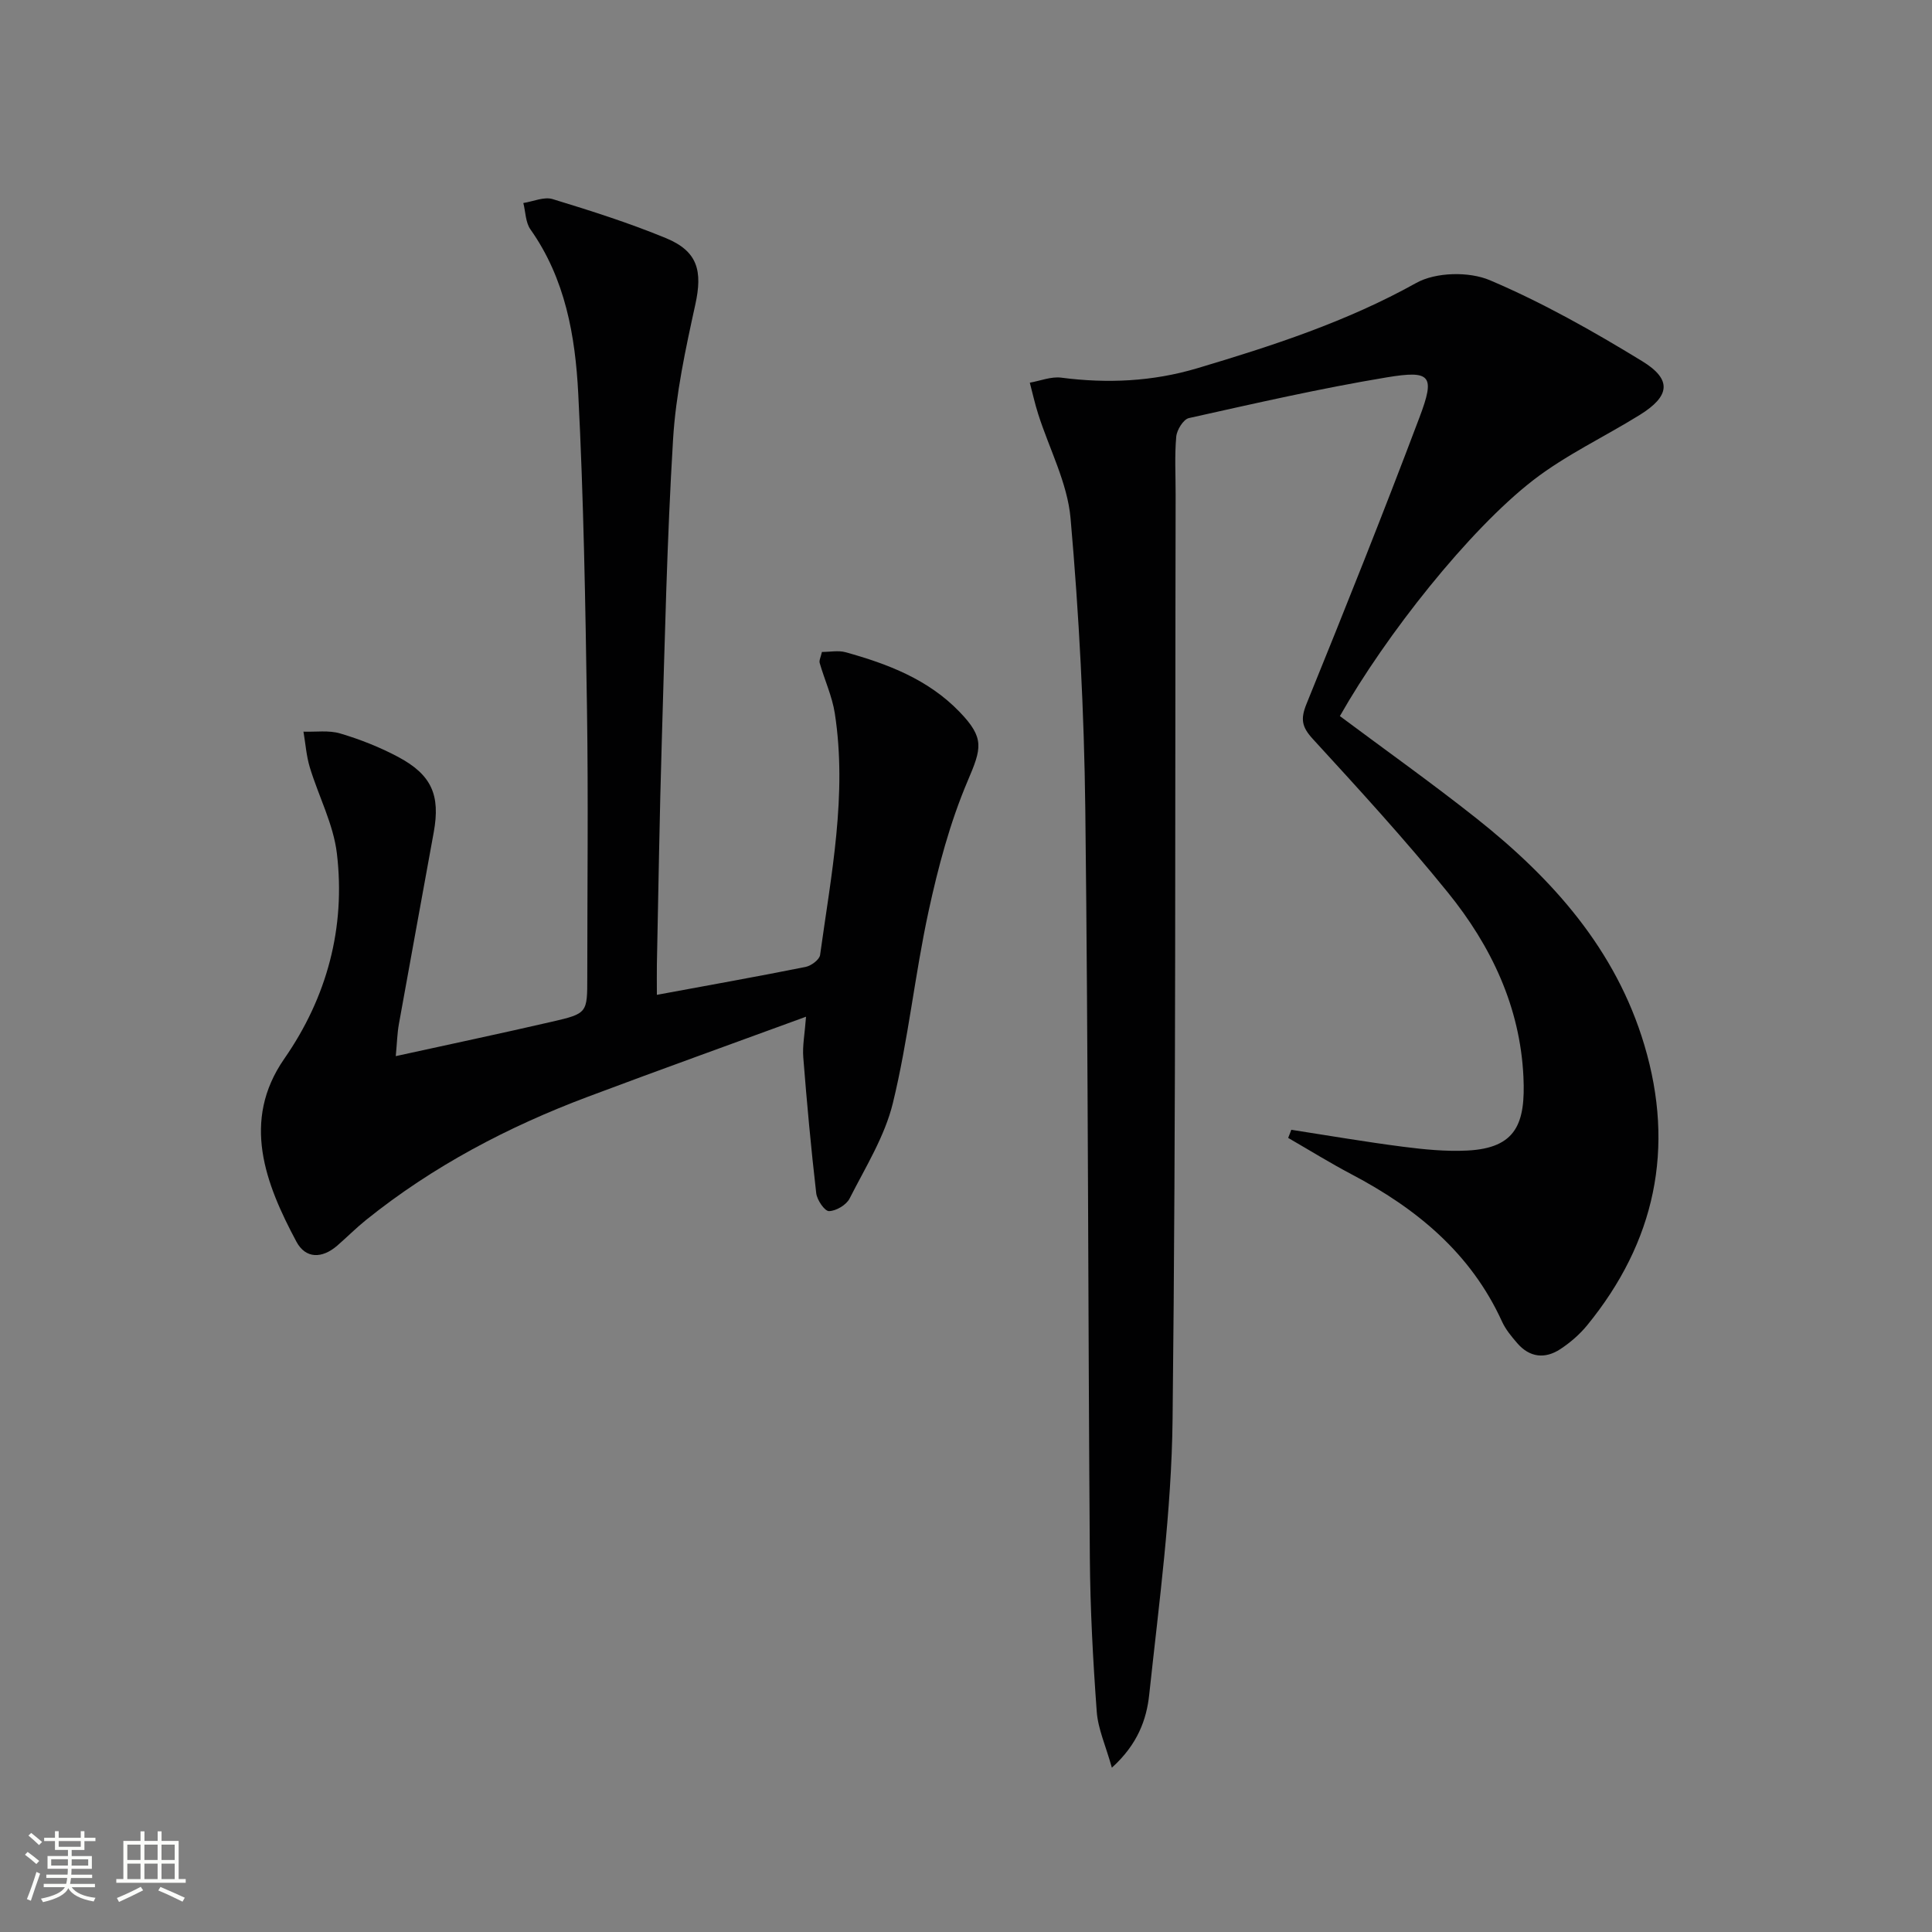
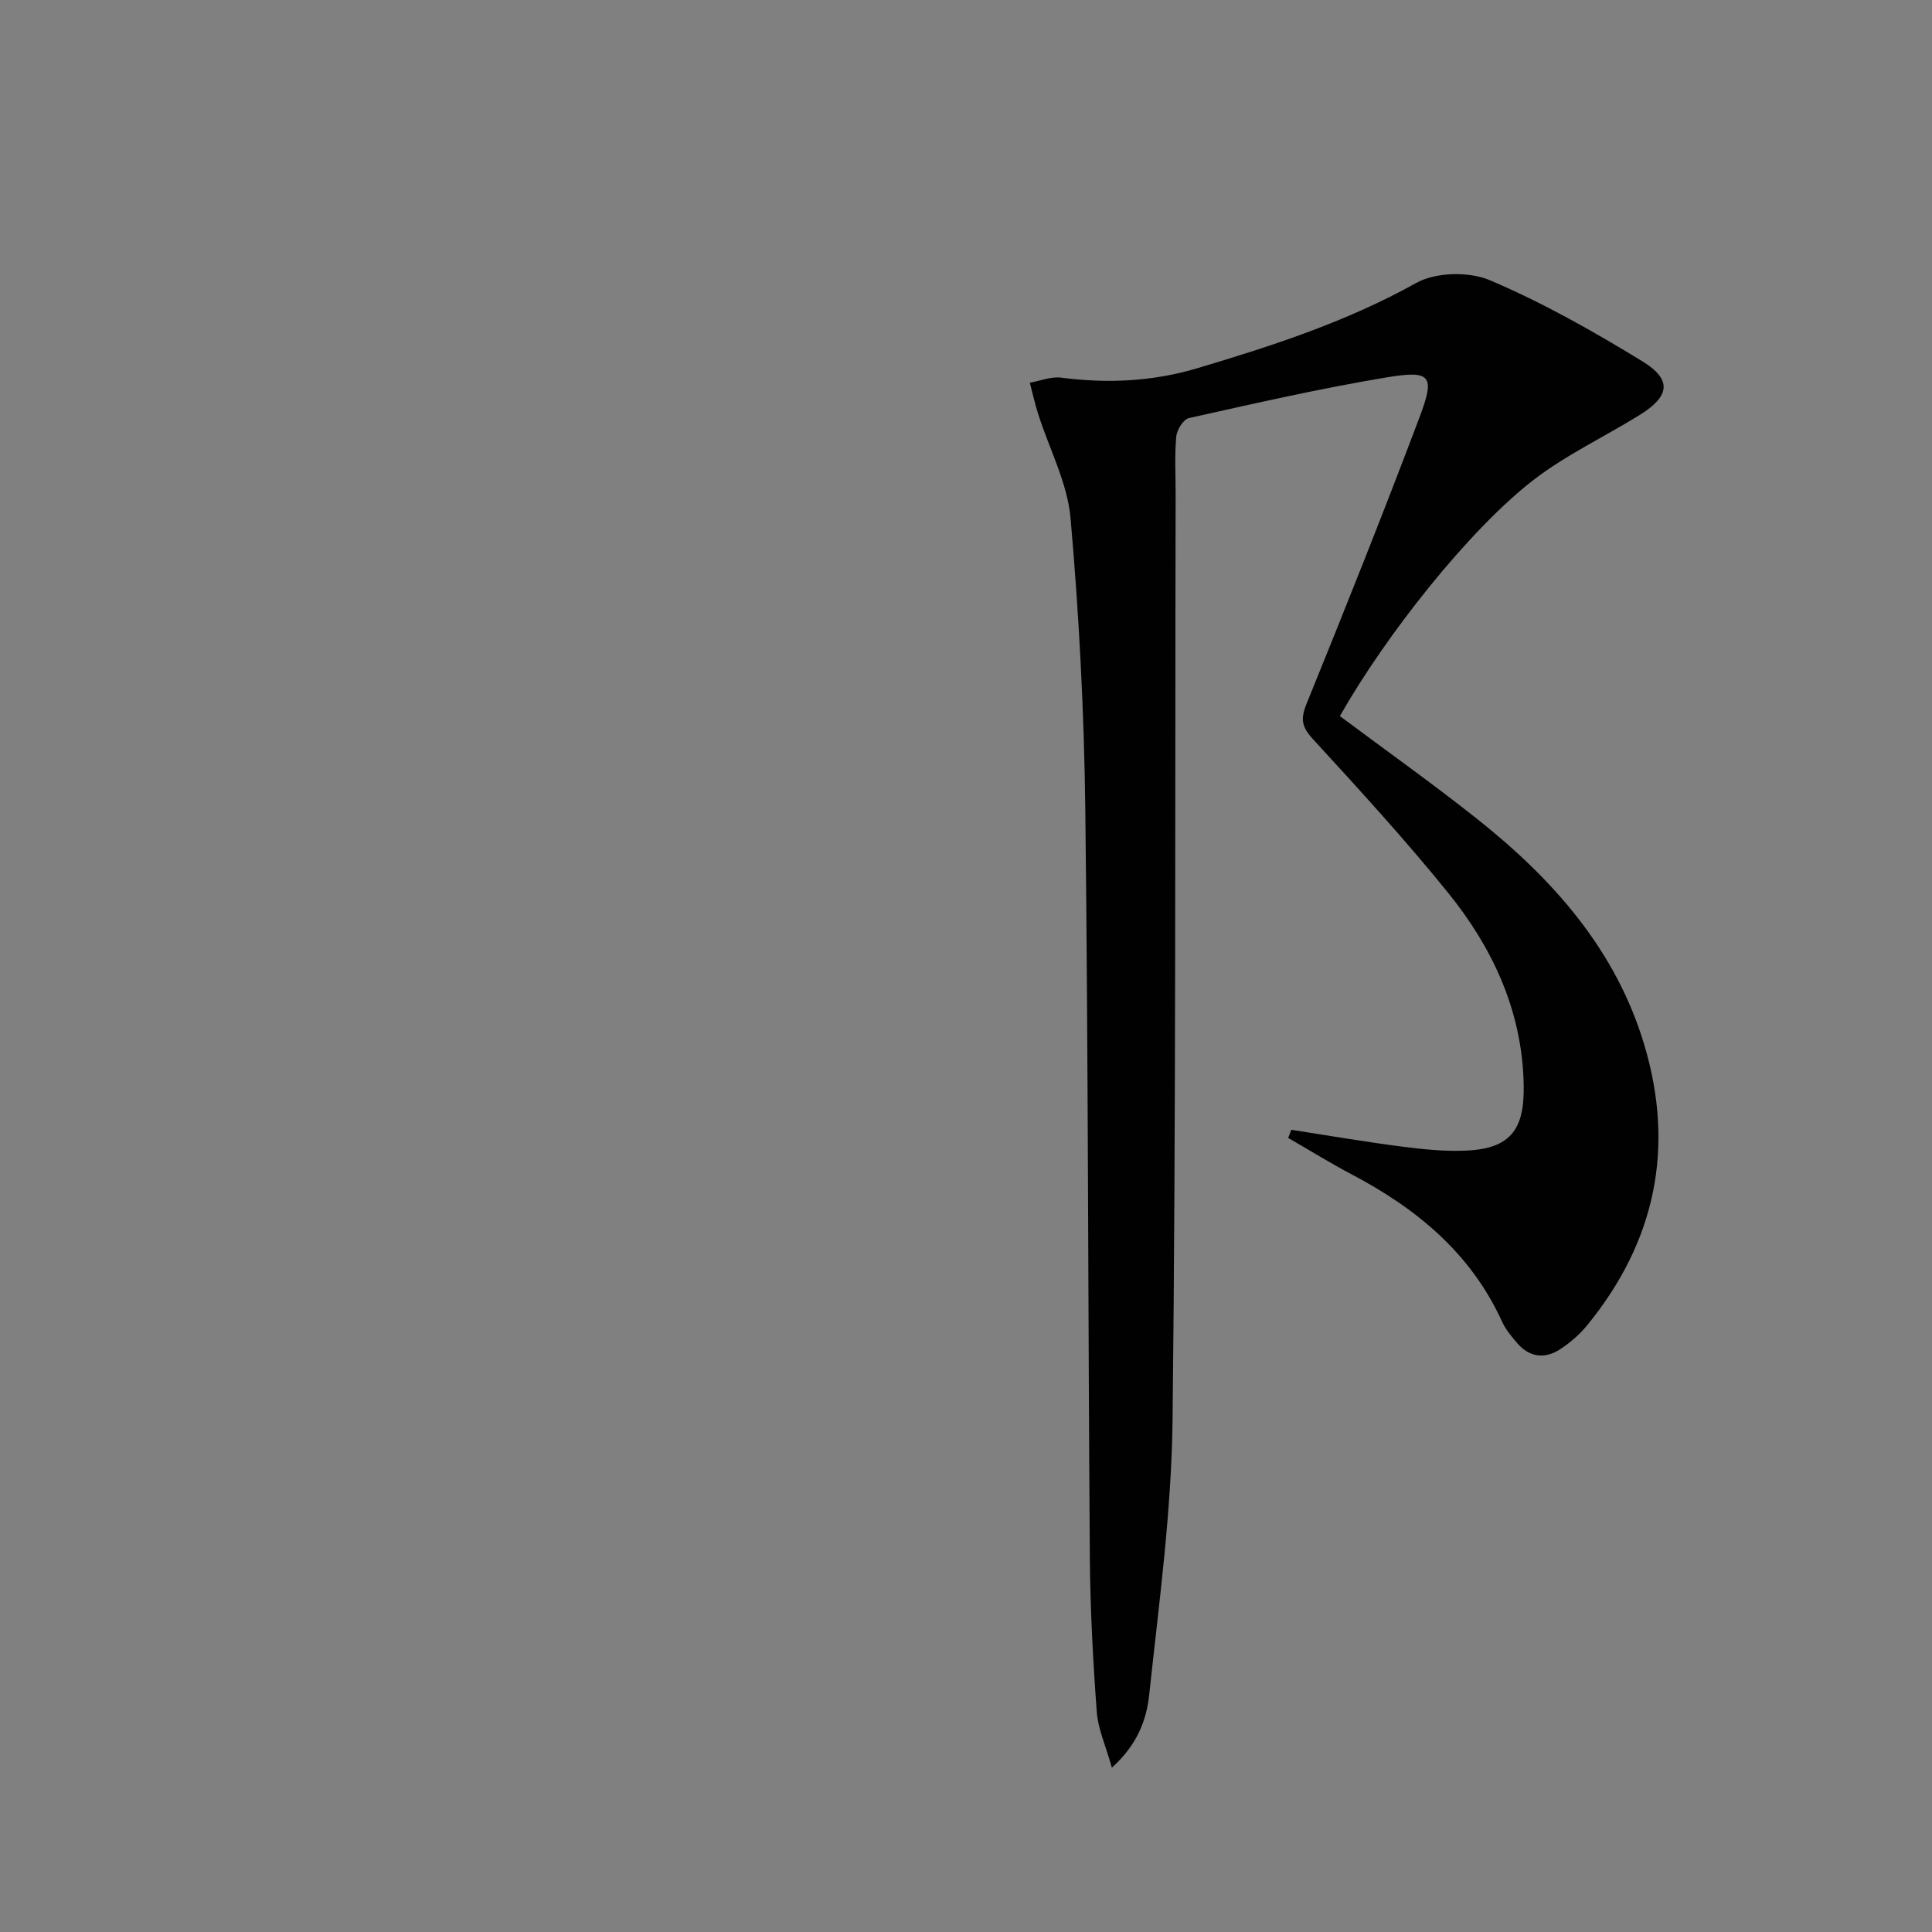
<svg xmlns="http://www.w3.org/2000/svg" enable-background="new 0 0 400 400" viewBox="0 0 400 400">
  <rect x="0" y="0" width="400" height="400" fill="#808080" stroke="none" />
-   <path d="m5.17 384 .55-.58c.85.61 1.65 1.24 2.4 1.87l-.59.64c-.83-.73-1.62-1.38-2.36-1.93m1.22 9.53-.82-.34c.71-1.76 1.37-3.64 1.98-5.63.24.13.5.25.76.36-.6 1.67-1.24 3.54-1.92 5.61m-.5-13.5.57-.54c.56.44 1.31 1.06 2.26 1.87l-.64.64c-.68-.66-1.41-1.32-2.19-1.97m3.25.46h2.24v-1.36h.77v1.36h4.57v-1.36h.76v1.36h2.28v.69h-2.28v1.84h-2.64v1.26h4.18v2.64h-4.21c0 .45-.02.86-.05 1.21h4.32v.69h-4.38c-.04.34-.1.75-.19 1.22h5.15v.69h-4.82c.87 1.19 2.51 1.92 4.93 2.19-.17.31-.3.57-.37.76-2.77-.49-4.52-1.41-5.26-2.76-.56 1.26-2.3 2.23-5.24 2.9-.12-.24-.26-.48-.43-.72 2.73-.55 4.38-1.34 4.96-2.38h-4.38v-.69h4.65c.1-.38.17-.79.21-1.22h-4.32v-.69h4.4c.03-.34.05-.75.05-1.21h-4.2v-2.64h4.23v-1.26h-2.69v-1.84h-2.24zm1.46 4.46v1.29h3.45c.01-.4.02-.57.01-.53v-.32-.45h-3.46zm1.55-2.59h4.57v-1.19h-4.57zm6.11 2.59h-3.42v.77c-.01.19-.01.37-.02.53h3.44z" fill="#fbfcfa" />
-   <path d="m32.63 379.16h.82v1.98h3.54v7.89h1.46v.78h-14.37v-.78h1.46v-7.89h3.55v-1.98h.82v1.98h2.73v-1.98zm-3.49 11.48.5.73c-1.61.82-3.28 1.63-5 2.41-.13-.27-.28-.55-.44-.82 1.75-.72 3.4-1.49 4.94-2.32m-2.78-5.55h2.73v-3.18h-2.73zm0 3.95h2.73v-3.2h-2.73zm3.54-3.95h2.73v-3.18h-2.73zm0 3.95h2.73v-3.2h-2.73zm7.89 4.68c-1.84-.92-3.51-1.7-5.02-2.32l.45-.73c1.89.8 3.57 1.55 5.04 2.23zm-1.62-11.81h-2.73v3.18h2.73zm-2.73 7.13h2.73v-3.2h-2.73z" fill="#fbfcfa" />
  <g fill="#010102">
    <path d="m267.35 233.91c7.68 1.19 15.35 2.51 23.05 3.5 4.42.57 8.93 1.02 13.36.8 10.21-.5 12.1-5.68 11.65-15.26-.68-14.51-6.69-27.11-15.62-38.14-8.88-10.98-18.45-21.41-28-31.83-2.28-2.49-2.56-4.12-1.29-7.25 8-19.69 15.89-39.43 23.39-59.32 3.27-8.66 2.4-9.8-6.78-8.28-13.74 2.28-27.35 5.4-40.96 8.43-1.14.25-2.5 2.45-2.62 3.84-.36 3.97-.12 7.99-.13 11.99-.14 63.82.09 127.64-.63 191.46-.21 19.03-2.81 38.06-4.84 57.03-.54 5.05-2.35 10.25-7.73 15.1-1.28-4.57-2.87-8.03-3.13-11.59-.78-10.62-1.35-21.27-1.43-31.91-.38-51.64-.33-103.28-.94-154.92-.24-20.09-1.29-40.22-3.05-60.23-.64-7.34-4.42-14.41-6.71-21.62-.68-2.13-1.16-4.32-1.73-6.48 2.17-.38 4.42-1.31 6.51-1.04 9.54 1.24 18.89.81 28.13-1.94 15.6-4.65 30.98-9.65 45.37-17.67 4.04-2.25 10.93-2.4 15.25-.56 10.92 4.64 21.38 10.55 31.53 16.76 6.24 3.82 5.74 7.25-.51 11.13-7.33 4.55-15.28 8.27-22.06 13.51-13.3 10.3-30.51 32.06-40.02 48.84 9.42 7.03 19.02 13.85 28.24 21.15 15.78 12.5 28.9 27.17 34.8 46.97 6.37 21.36 2.24 40.76-11.84 58-1.55 1.9-3.51 3.59-5.56 4.94-3.18 2.09-6.36 1.74-8.93-1.24-1.18-1.37-2.4-2.83-3.14-4.46-6.47-14.19-17.71-23.42-31.15-30.49-4.46-2.35-8.76-5.02-13.13-7.54.23-.55.44-1.12.65-1.68z" />
-     <path d="m136 205.97c10.69-1.98 20.76-3.77 30.79-5.78 1.16-.23 2.86-1.5 3-2.46 2.29-16.6 5.65-33.16 3.05-50.03-.55-3.55-2.13-6.94-3.13-10.43-.16-.54.23-1.24.46-2.29 1.69 0 3.41-.36 4.91.06 8.72 2.42 17.08 5.61 23.56 12.32 5.3 5.48 4.57 7.59 1.7 14.34-3.66 8.61-6.11 17.84-8.1 27.02-2.84 13.13-4.2 26.59-7.37 39.62-1.68 6.93-5.69 13.33-8.97 19.8-.67 1.33-2.79 2.58-4.26 2.61-.9.02-2.49-2.31-2.65-3.71-1.08-9.36-1.94-18.74-2.68-28.13-.19-2.41.31-4.87.57-8.41-15.58 5.71-30.39 11.02-45.11 16.55-16.6 6.23-32.15 14.4-46.02 25.56-2.07 1.67-3.95 3.57-5.96 5.31-3.1 2.67-6.51 2.74-8.43-.86-6.4-11.98-11.45-24.97-2.5-37.86 8.84-12.72 12.71-27.12 10.89-42.49-.72-6.09-3.81-11.89-5.62-17.88-.71-2.37-.88-4.9-1.3-7.35 2.55.09 5.26-.33 7.62.38 4.11 1.22 8.18 2.83 11.96 4.84 6.96 3.71 8.79 7.91 7.39 15.62-2.39 13.23-4.84 26.44-7.21 39.68-.35 1.93-.39 3.91-.65 6.66 11.16-2.45 21.78-4.69 32.35-7.13 7.33-1.69 7.3-1.81 7.3-9.22 0-18.49.22-36.99-.06-55.48-.33-21.78-.69-43.58-1.81-65.33-.61-11.93-2.67-23.79-9.9-34.01-1.02-1.44-1-3.62-1.47-5.46 2.03-.31 4.29-1.35 6.06-.81 7.93 2.42 15.86 4.94 23.51 8.1 6.58 2.73 7.55 6.82 6.04 13.72-2.02 9.21-4.04 18.56-4.61 27.93-1.26 20.75-1.7 41.55-2.33 62.34-.47 15.47-.7 30.94-1.02 46.41-.03 1.77 0 3.57 0 6.25z" />
  </g>
</svg>